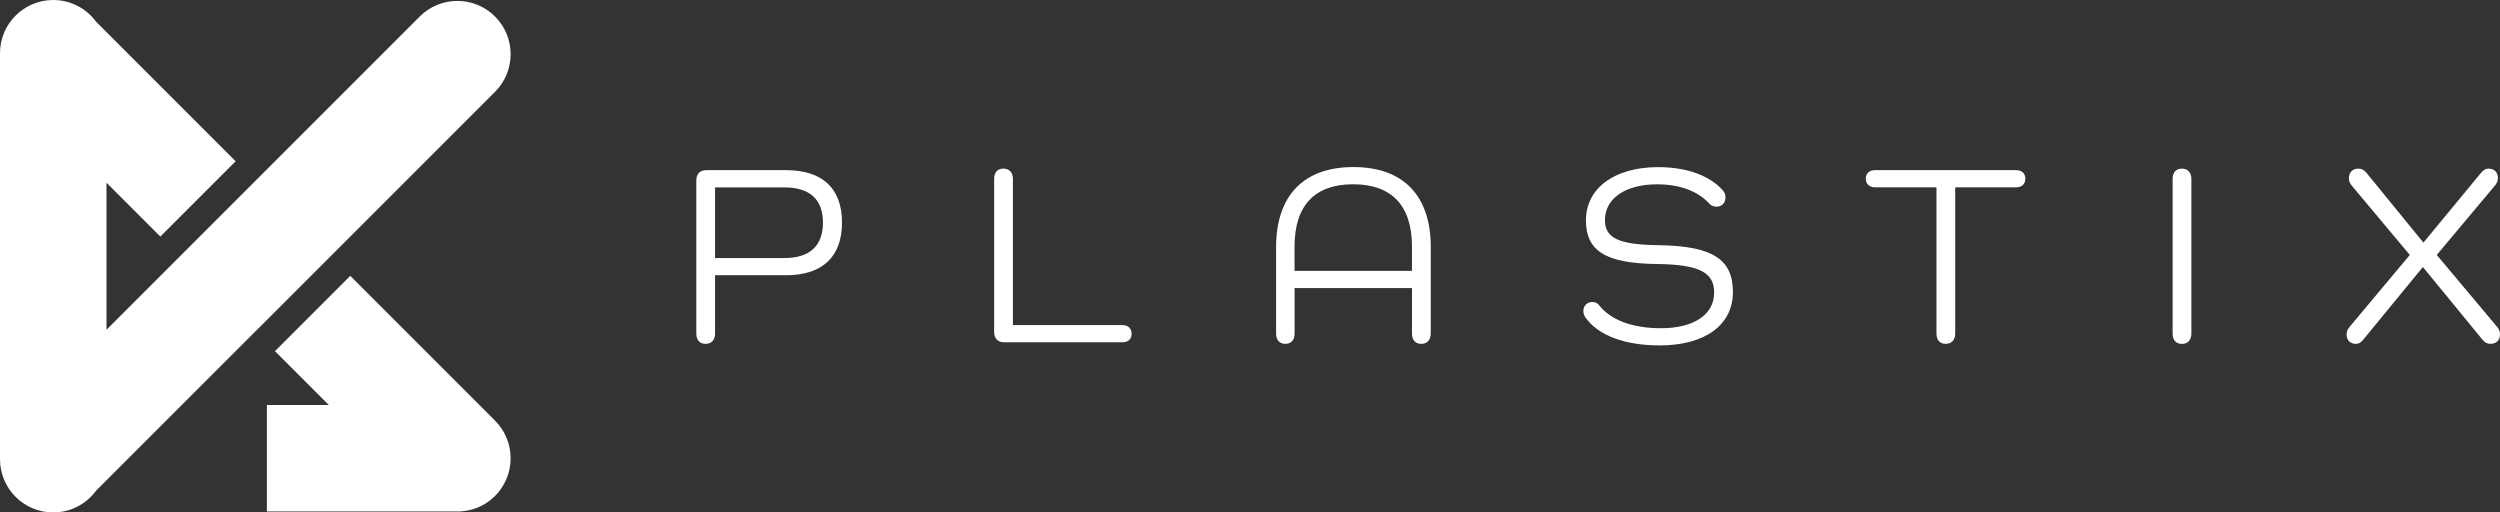
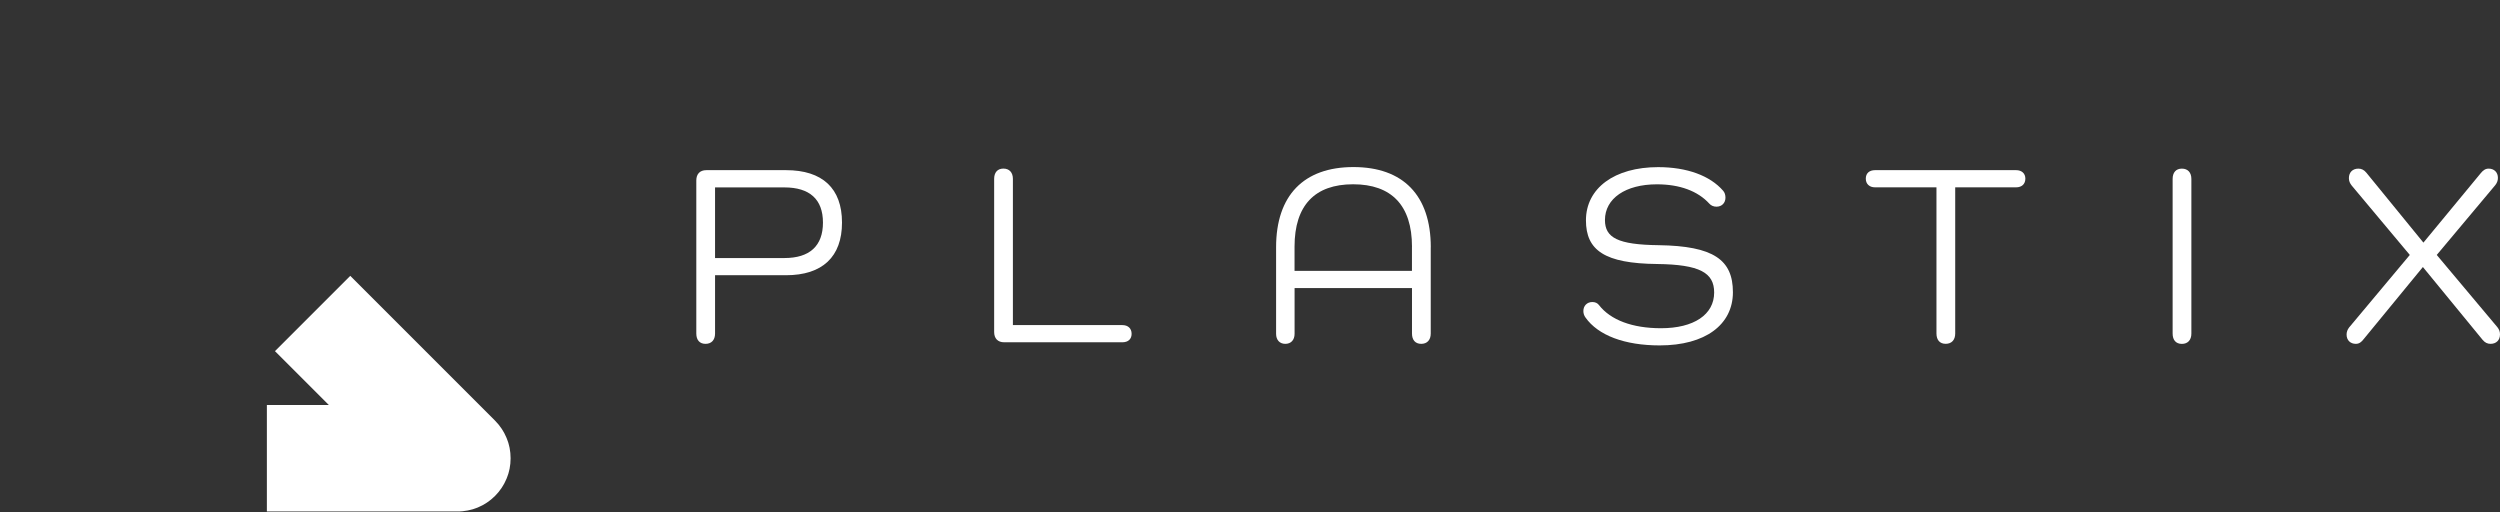
<svg xmlns="http://www.w3.org/2000/svg" id="Vrstva_1" viewBox="0 0 670.72 137.49">
  <rect x="0" y="0" width="670.72" height="137.49" fill="#333333" stroke="none" />
  <defs>
    <style>.cls-1{fill:#fff;}</style>
  </defs>
  <g>
    <path class="cls-1" d="m210.87,45.65c9.79,0,15.03,4.89,15.03,14.06s-5.24,14.13-15.03,14.13h-19.03v15.65c0,1.72-.96,2.76-2.55,2.76s-2.48-1.03-2.48-2.76v-41.08c0-1.72.96-2.76,2.69-2.76h21.37Zm-.42,23.58c6.76,0,10.34-3.24,10.34-9.51s-3.59-9.44-10.34-9.44h-18.61v18.96h18.61Z" />
    <path class="cls-1" d="m301.12,87.22c1.52,0,2.48.9,2.48,2.34s-.96,2.27-2.48,2.27h-31.71c-1.72,0-2.69-1.03-2.69-2.76v-41.08c0-1.72.9-2.76,2.48-2.76s2.55,1.03,2.55,2.76v39.22h29.37Z" />
    <path class="cls-1" d="m383.85,66.33v23.16c0,1.72-.97,2.76-2.55,2.76s-2.48-1.03-2.48-2.76v-12.2h-31.5v12.27c0,1.65-.96,2.69-2.48,2.69s-2.48-1.03-2.48-2.69v-23.23c0-13.92,7.44-21.51,20.75-21.51s20.75,7.58,20.75,21.51Zm-5.03-.14c0-11.1-5.51-16.75-15.79-16.75s-15.72,5.65-15.72,16.75v6.48h31.5v-6.48Z" />
    <path class="cls-1" d="m445,65.78c14.75.21,19.92,3.93,19.92,12.62s-7.38,14.27-19.65,14.27c-9.38,0-16.54-2.69-19.92-7.51-.34-.48-.55-1.03-.55-1.72,0-1.38.97-2.41,2.41-2.41.76,0,1.38.28,1.79.83,3.1,4,8.96,6.2,16.62,6.2,8.82,0,14.27-3.65,14.27-9.58,0-5.31-3.86-7.51-15.3-7.65-14.06-.14-19.1-3.65-19.1-11.72,0-8.62,7.65-14.27,19.37-14.27,7.72,0,13.92,2.28,17.44,6.34.42.48.62,1.1.62,1.86,0,1.38-.96,2.41-2.41,2.41-.76,0-1.45-.28-1.93-.83-3.1-3.38-7.93-5.17-14.06-5.17-8.41,0-13.93,3.79-13.93,9.58,0,4.75,3.45,6.62,14.41,6.75Z" />
    <path class="cls-1" d="m540.9,45.65c1.52,0,2.48.9,2.48,2.27,0,1.45-.96,2.34-2.48,2.34h-16.34v39.22c0,1.72-.96,2.76-2.55,2.76s-2.48-1.03-2.48-2.76v-39.22h-16.48c-1.52,0-2.48-.9-2.48-2.34s.96-2.27,2.48-2.27h37.85Z" />
    <path class="cls-1" d="m587.92,48v41.5c0,1.72-.96,2.76-2.55,2.76s-2.48-1.03-2.48-2.76v-41.5c0-1.72.9-2.76,2.48-2.76s2.55,1.03,2.55,2.76Z" />
    <path class="cls-1" d="m669.96,87.7c.48.62.76,1.17.76,2,0,1.59-1.03,2.55-2.55,2.55-.83,0-1.52-.34-2.14-1.1l-16-19.51-15.85,19.3c-.62.83-1.24,1.31-2.14,1.31-1.45,0-2.48-.96-2.48-2.48,0-.69.21-1.31.69-1.93l16.27-19.44-15.58-18.61c-.48-.62-.76-1.17-.76-2,0-1.58,1.03-2.55,2.55-2.55.83,0,1.52.34,2.14,1.1l15.3,18.75,15.37-18.61c.62-.76,1.24-1.24,2.14-1.24,1.45,0,2.48.97,2.48,2.48,0,.69-.21,1.31-.69,1.93l-15.72,18.75,16.2,19.3Z" />
  </g>
  <g>
-     <path class="cls-1" d="m132.81,4.43c-5.58-5.58-14.62-5.58-20.2,0L28.57,88.47v-39.45l14.45,14.45,20.2-20.2L25.78,5.83C23.18,2.3,19,0,14.28,0,6.4,0,0,6.4,0,14.28v108.92c0,7.89,6.4,14.28,14.28,14.28,4.72,0,8.89-2.3,11.49-5.83L132.81,24.64c5.58-5.58,5.58-14.62,0-20.2Z" />
    <path class="cls-1" d="m136.92,121.54c-.02-.21-.06-.42-.09-.63-.04-.25-.07-.5-.11-.75-.05-.24-.11-.47-.17-.71-.05-.22-.1-.43-.17-.65-.07-.23-.16-.45-.24-.68-.08-.22-.15-.43-.24-.64-.09-.21-.19-.41-.29-.62-.1-.22-.2-.43-.31-.65-.11-.2-.23-.39-.34-.58-.12-.21-.24-.42-.38-.62-.14-.21-.3-.41-.45-.61-.13-.17-.24-.34-.38-.51-.3-.36-.61-.71-.95-1.05l-38.83-38.83-20.2,20.2,14.45,14.45h-16.62v28.57h51.1c.47,0,.94-.02,1.41-.07.21-.02.42-.06.63-.09.25-.04.5-.07.75-.11.24-.05.48-.11.72-.17.21-.05.43-.1.64-.16.23-.07.46-.16.69-.24.21-.08.42-.15.63-.23.21-.09.42-.19.62-.29.22-.1.43-.2.65-.31.2-.11.39-.23.58-.34.21-.12.42-.24.62-.38.21-.14.41-.3.62-.45.17-.13.34-.24.5-.38.73-.6,1.4-1.26,1.99-1.99.14-.17.25-.34.38-.51.15-.2.31-.4.45-.61.13-.2.25-.41.38-.62.12-.19.24-.38.34-.58.11-.21.21-.43.31-.65.1-.21.2-.41.29-.62.09-.21.16-.43.24-.64.08-.22.17-.45.24-.68.06-.21.11-.43.17-.65.06-.24.13-.47.17-.71.05-.25.08-.5.11-.75.03-.21.07-.42.09-.63.09-.94.09-1.88,0-2.82Z" />
  </g>
</svg>